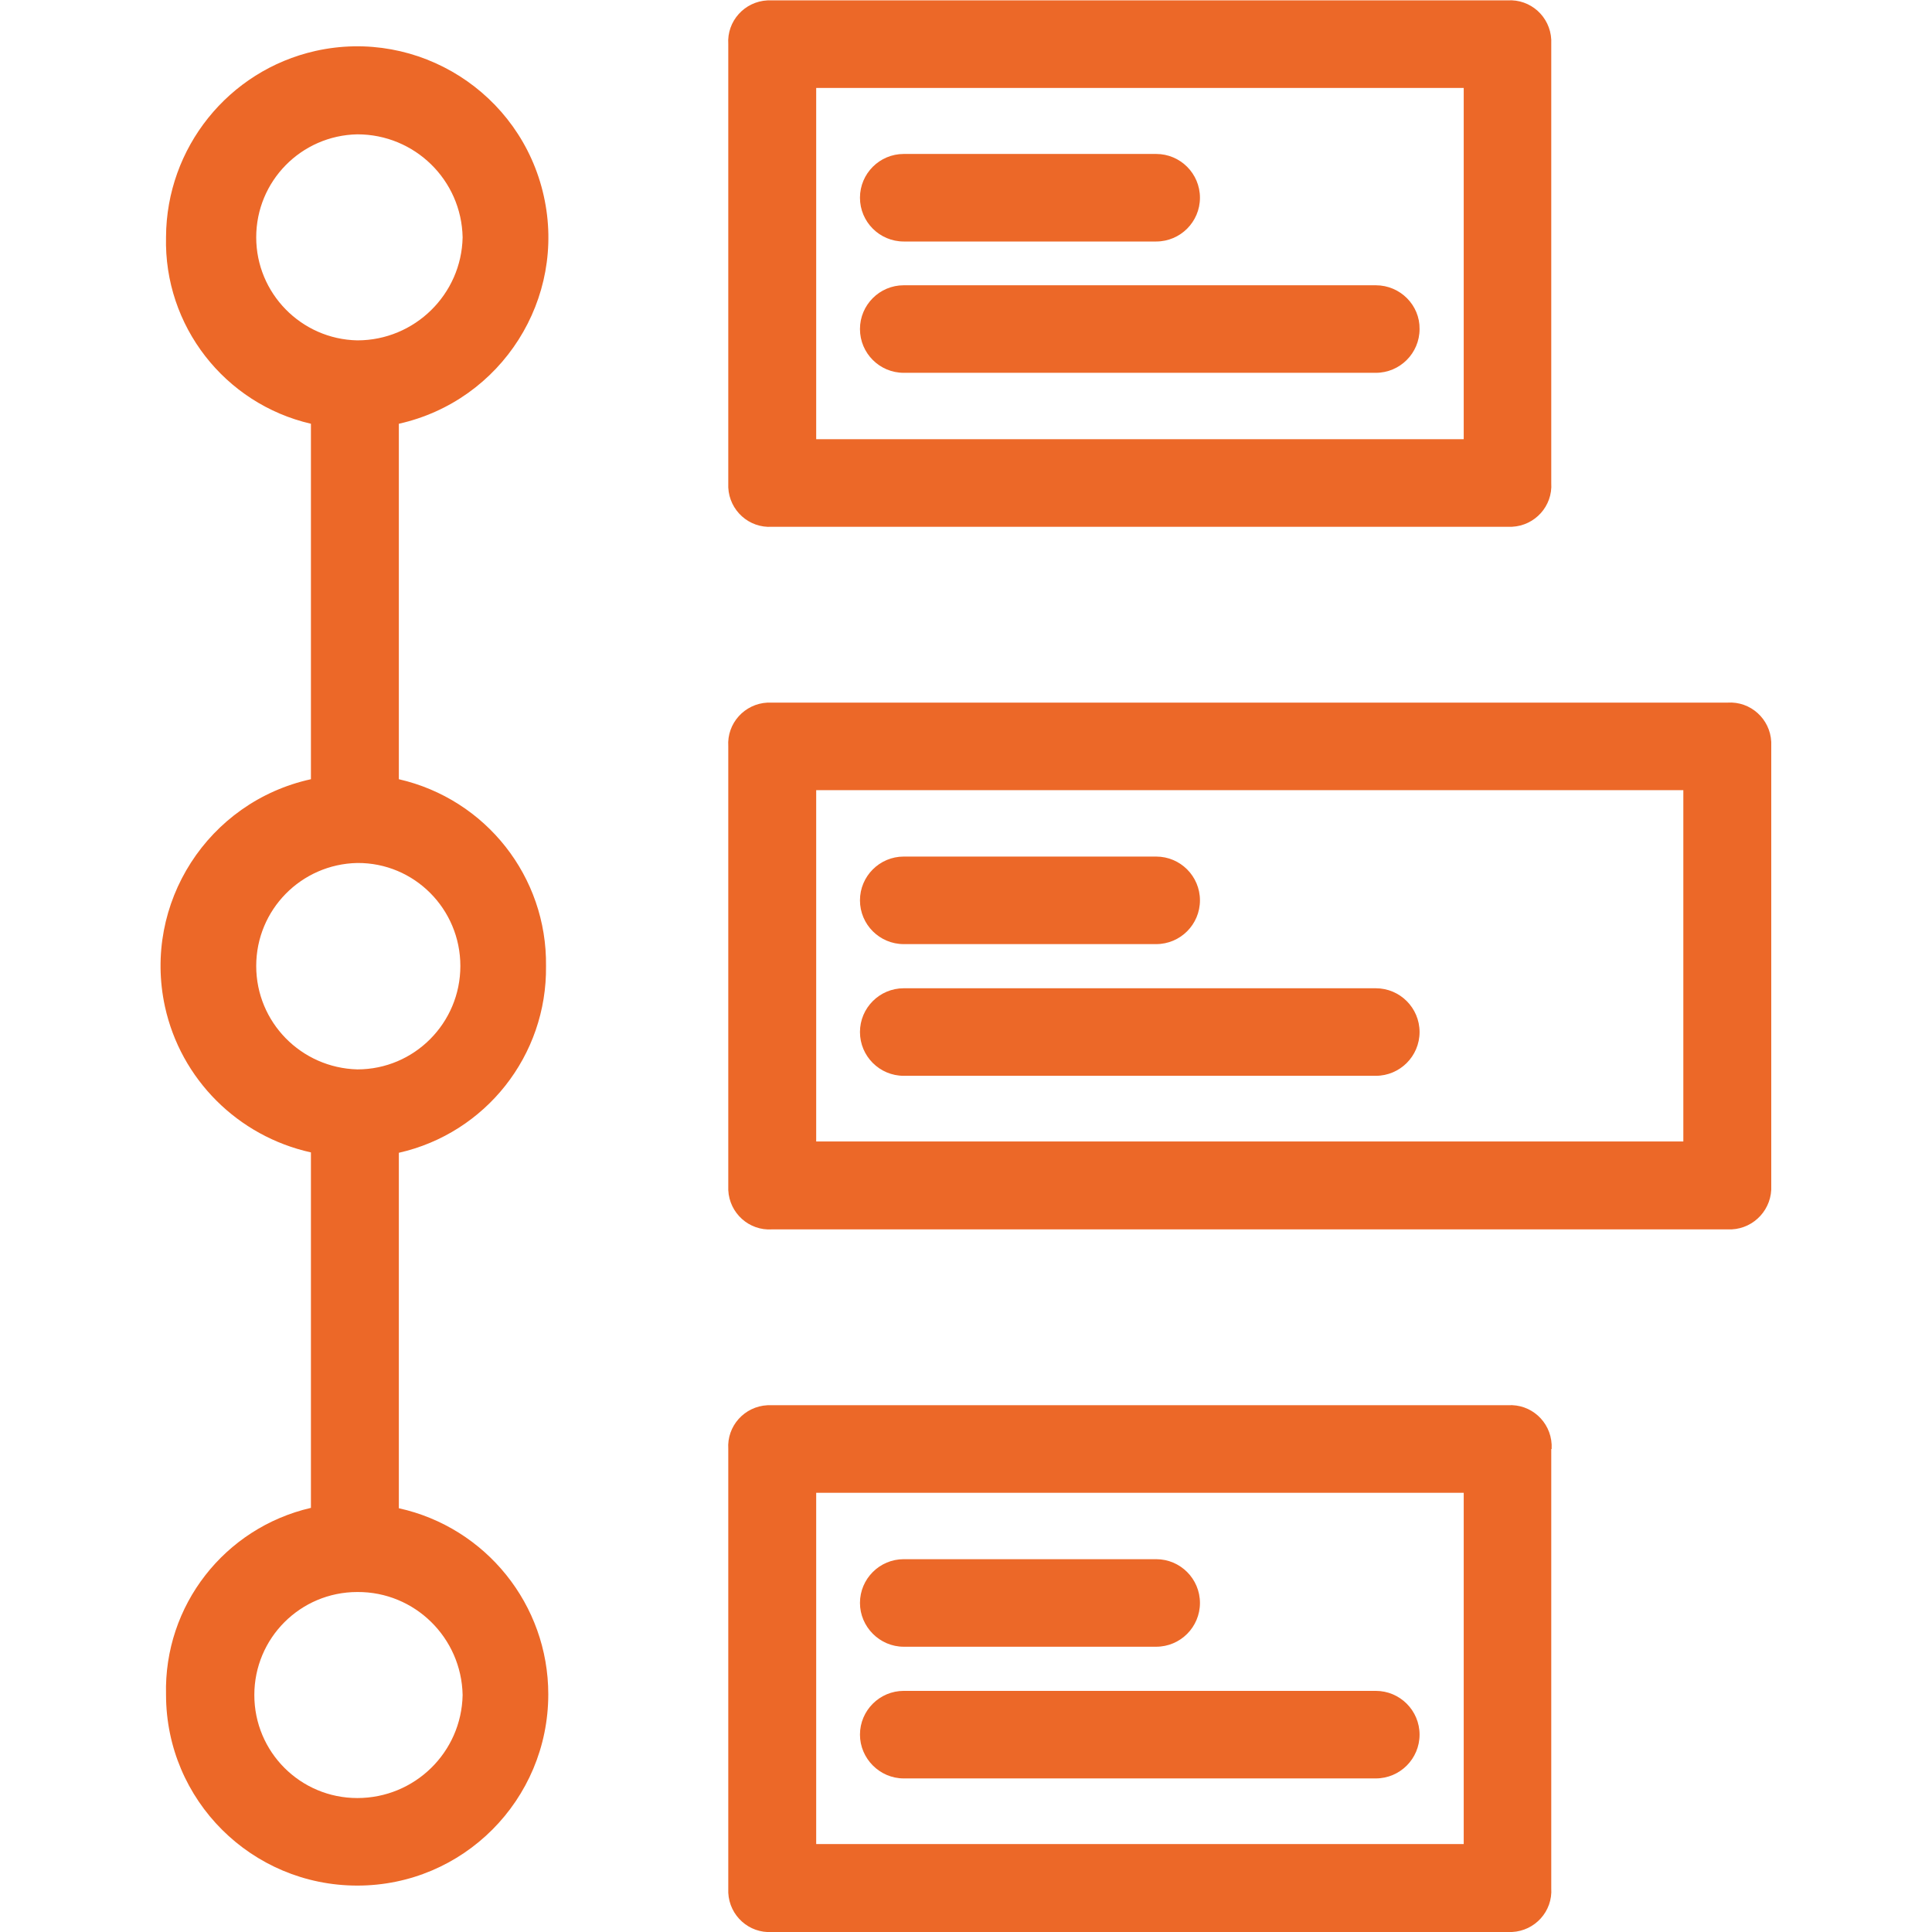
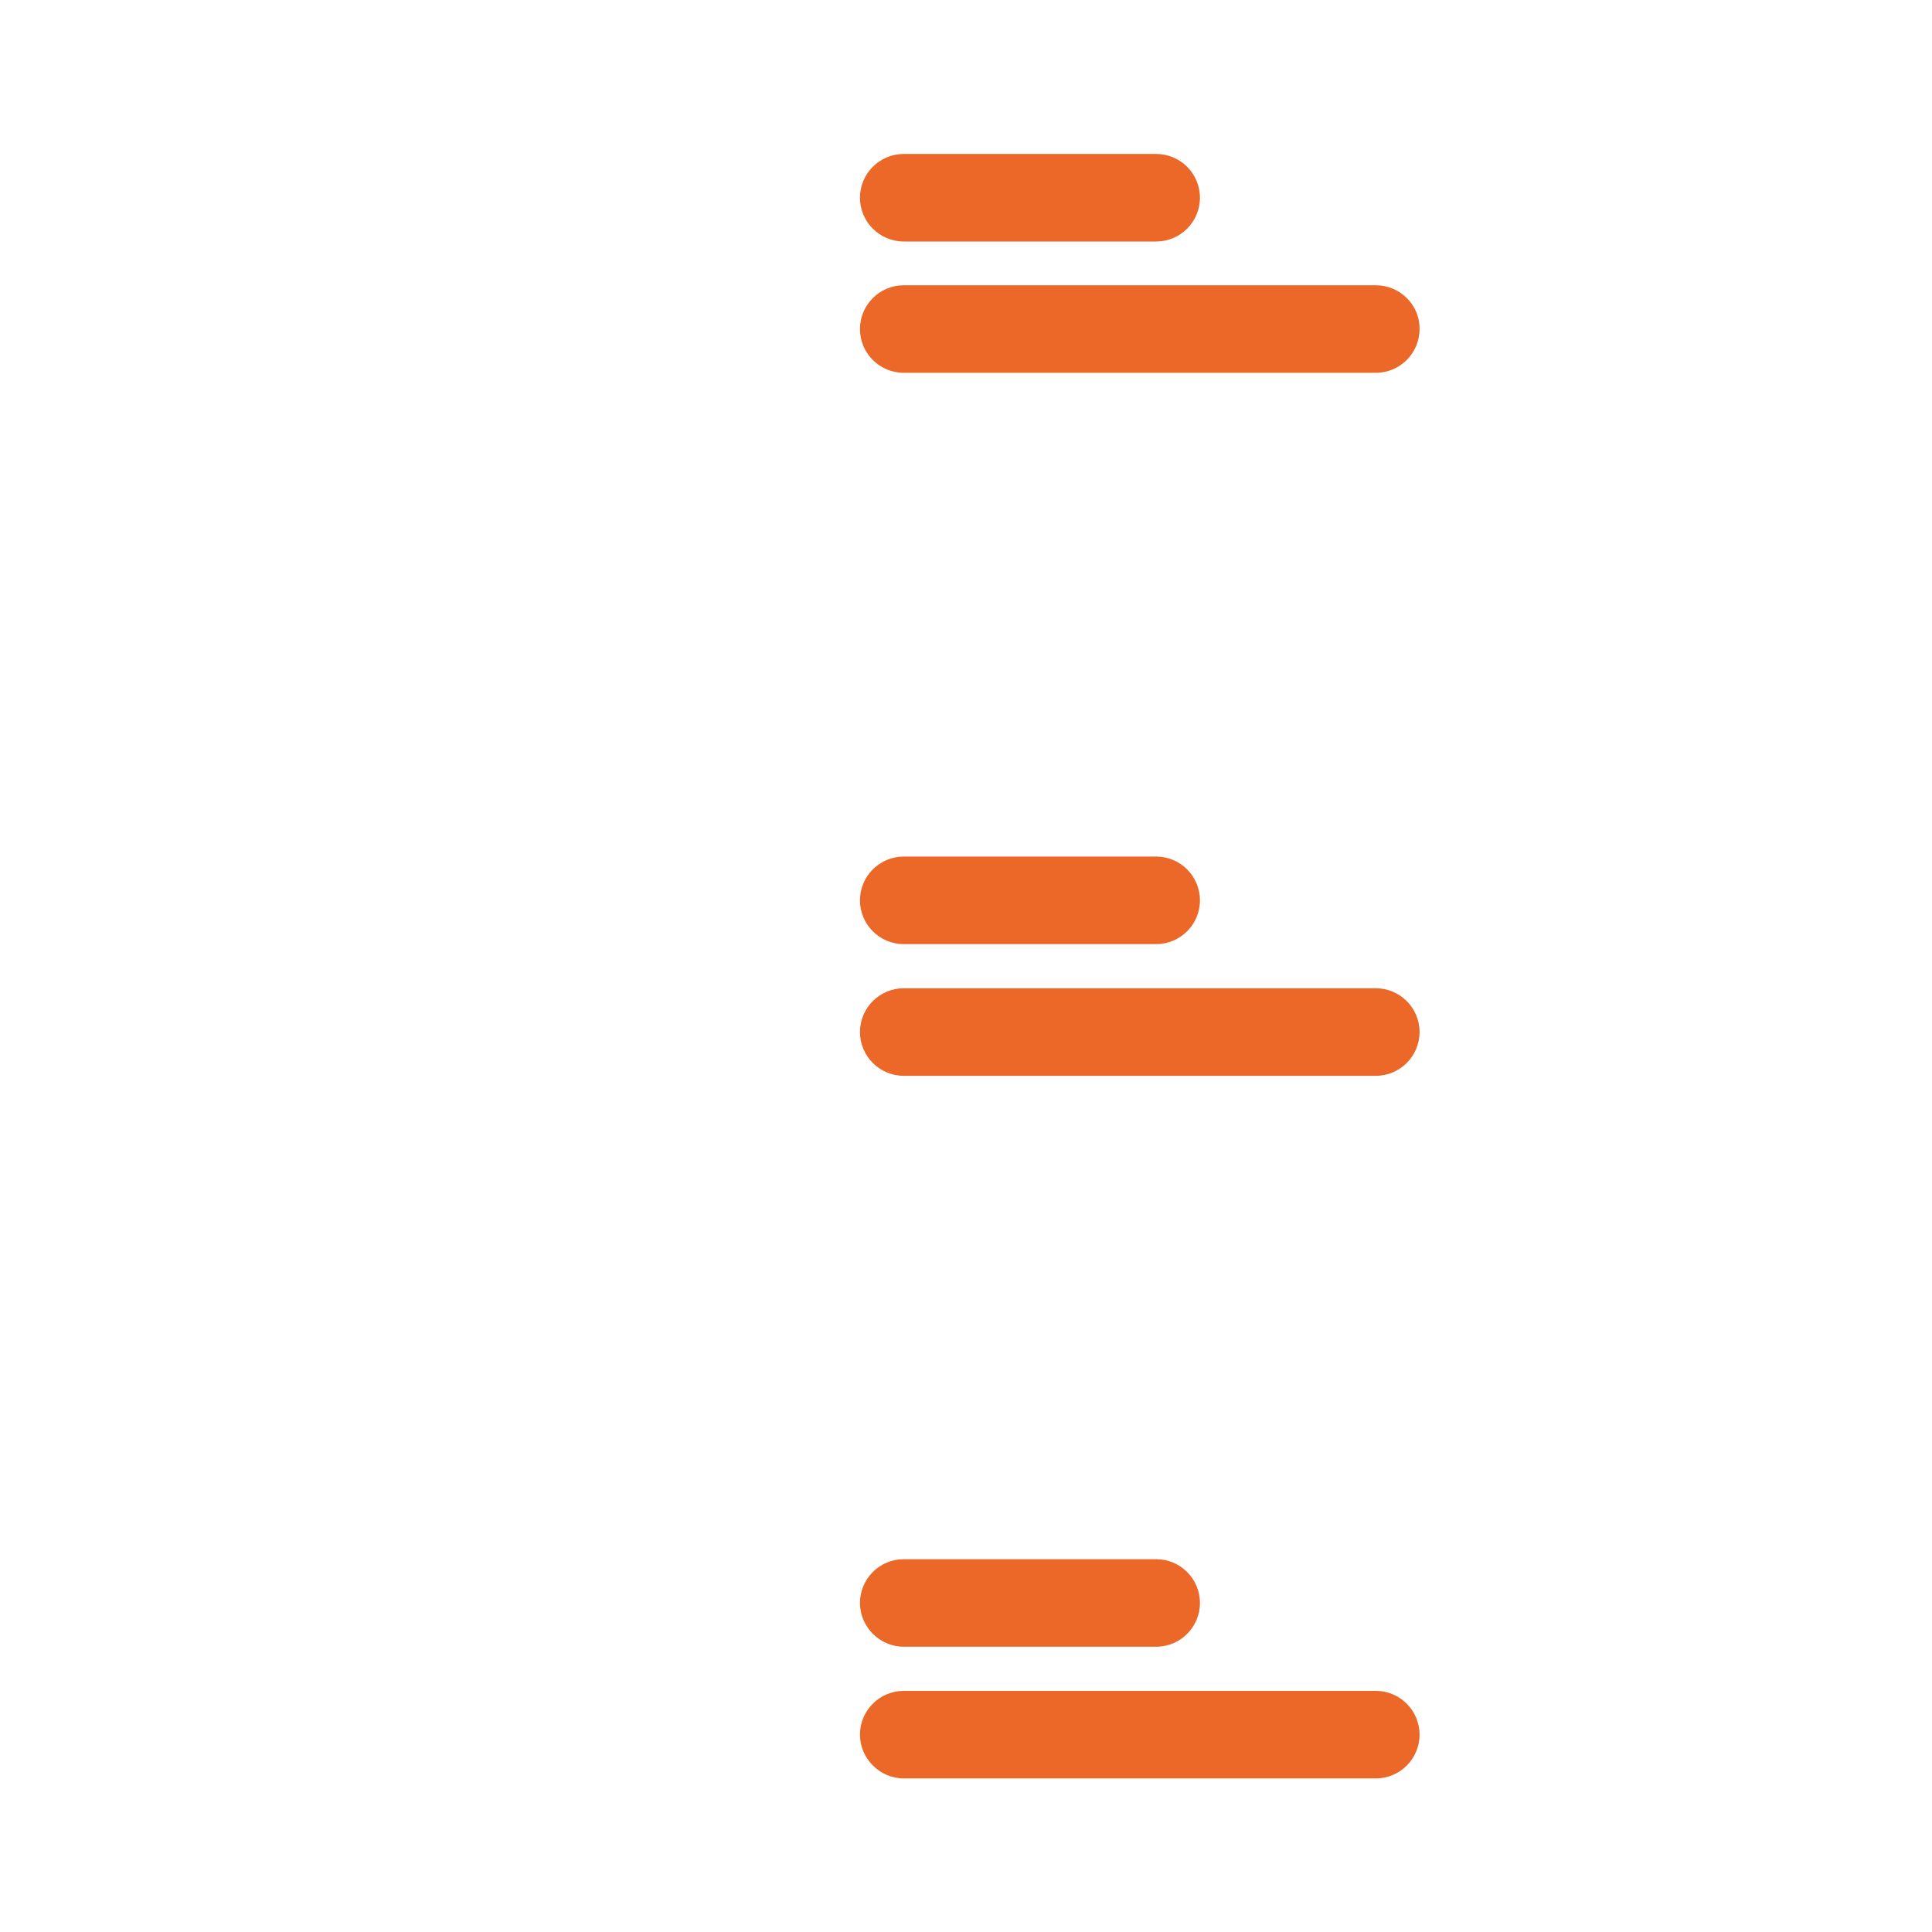
<svg xmlns="http://www.w3.org/2000/svg" version="1.1" id="Capa_1" x="0" y="0" viewBox="0 0 512 512" xml:space="preserve">
  <style>.st0{fill:#ec6828}</style>
-   <path class="st0" d="M193 128v1.2c.3 6.1 5.5 10.8 11.6 10.4h196.1c6.1-.3 10.8-5.5 10.4-11.6V10.5c-.3-6.1-5.5-10.8-11.6-10.4H203.4c-6.1.3-10.8 5.5-10.4 11.6V128zm23.3-104.7h171.6v93.1H216.3V23.3zm253.1 290.9V196.6c-.3-6.1-5.5-10.8-11.6-10.4H203.4c-6.1.3-10.8 5.5-10.4 11.6v117.6c.3 6.1 5.5 10.8 11.6 10.4h254.3c6.1-.3 10.8-5.5 10.5-11.6zm-23.3-11.7H216.3v-93.1h229.8v93.1zM411.2 384v-1.2c-.3-6.1-5.5-10.8-11.6-10.4H203.4c-6.1.3-10.8 5.5-10.4 11.6v117.6c.3 6.1 5.5 10.8 11.6 10.4h196.1c6.1-.3 10.8-5.5 10.4-11.6V384zm-23.3 104.7H216.3v-93.1h171.6v93.1zM144.1 51.9C138 24.6 110.9 7.4 83.6 13.5 60.5 18.7 44.1 39.2 44 62.8c-.6 23.5 15.5 44.2 38.4 49.5v94.2c-27.3 6-44.6 32.9-38.7 60.2 4.2 19.3 19.3 34.4 38.7 38.7v94.2c-22.9 5.3-39 25.9-38.4 49.5 0 28 22.7 50.6 50.7 50.6s50.6-22.7 50.6-50.7c0-23.7-16.5-44.2-39.6-49.3v-94.2c23-5.2 39.3-25.8 39-49.5.3-23.6-15.9-44.2-39-49.5v-94.2c27.3-6.1 44.5-33.2 38.4-60.4zm-21.5 397.3c-.3 15.2-12.7 27.3-27.9 27.3-15.1 0-27.3-12.2-27.3-27.3s12.2-27.3 27.3-27.3c15.2-.1 27.6 12.1 27.9 27.3zM122 256c0 15.1-12.2 27.4-27.3 27.4-14.9-.4-26.8-12.5-26.8-27.4 0-14.9 11.9-27 26.8-27.3 15.1-.1 27.3 12.2 27.3 27.3zM94.7 90.2c-14.9-.3-26.8-12.5-26.8-27.3 0-14.9 11.9-27 26.8-27.3 15.2 0 27.6 12.1 27.9 27.3-.3 15.1-12.7 27.3-27.9 27.3z" />
  <path class="st0" d="M239.5 64h66.9c6.4 0 11.6-5.2 11.6-11.6s-5.2-11.6-11.6-11.6h-66.9c-6.4 0-11.6 5.2-11.6 11.6S233.1 64 239.5 64zm125.1 11.6H239.5c-6.4 0-11.6 5.2-11.6 11.6 0 6.4 5.2 11.6 11.6 11.6h125.1c6.4 0 11.6-5.2 11.6-11.6.1-6.3-5.1-11.6-11.6-11.6zM239.5 250.2h66.9c6.4 0 11.6-5.2 11.6-11.6s-5.2-11.6-11.6-11.6h-66.9c-6.4 0-11.6 5.2-11.6 11.6s5.2 11.6 11.6 11.6zm0 34.9h125.1c6.4 0 11.6-5.2 11.6-11.6s-5.2-11.6-11.6-11.6H239.5c-6.4 0-11.6 5.2-11.6 11.6s5.2 11.6 11.6 11.6zm0 151.3h66.9c6.4 0 11.6-5.2 11.6-11.6 0-6.4-5.2-11.6-11.6-11.6h-66.9c-6.4 0-11.6 5.2-11.6 11.6 0 6.3 5.2 11.6 11.6 11.6zm0 34.9h125.1c6.4 0 11.6-5.2 11.6-11.6 0-6.4-5.2-11.6-11.6-11.6H239.5c-6.4 0-11.6 5.2-11.6 11.6 0 6.3 5.2 11.6 11.6 11.6z" />
</svg>